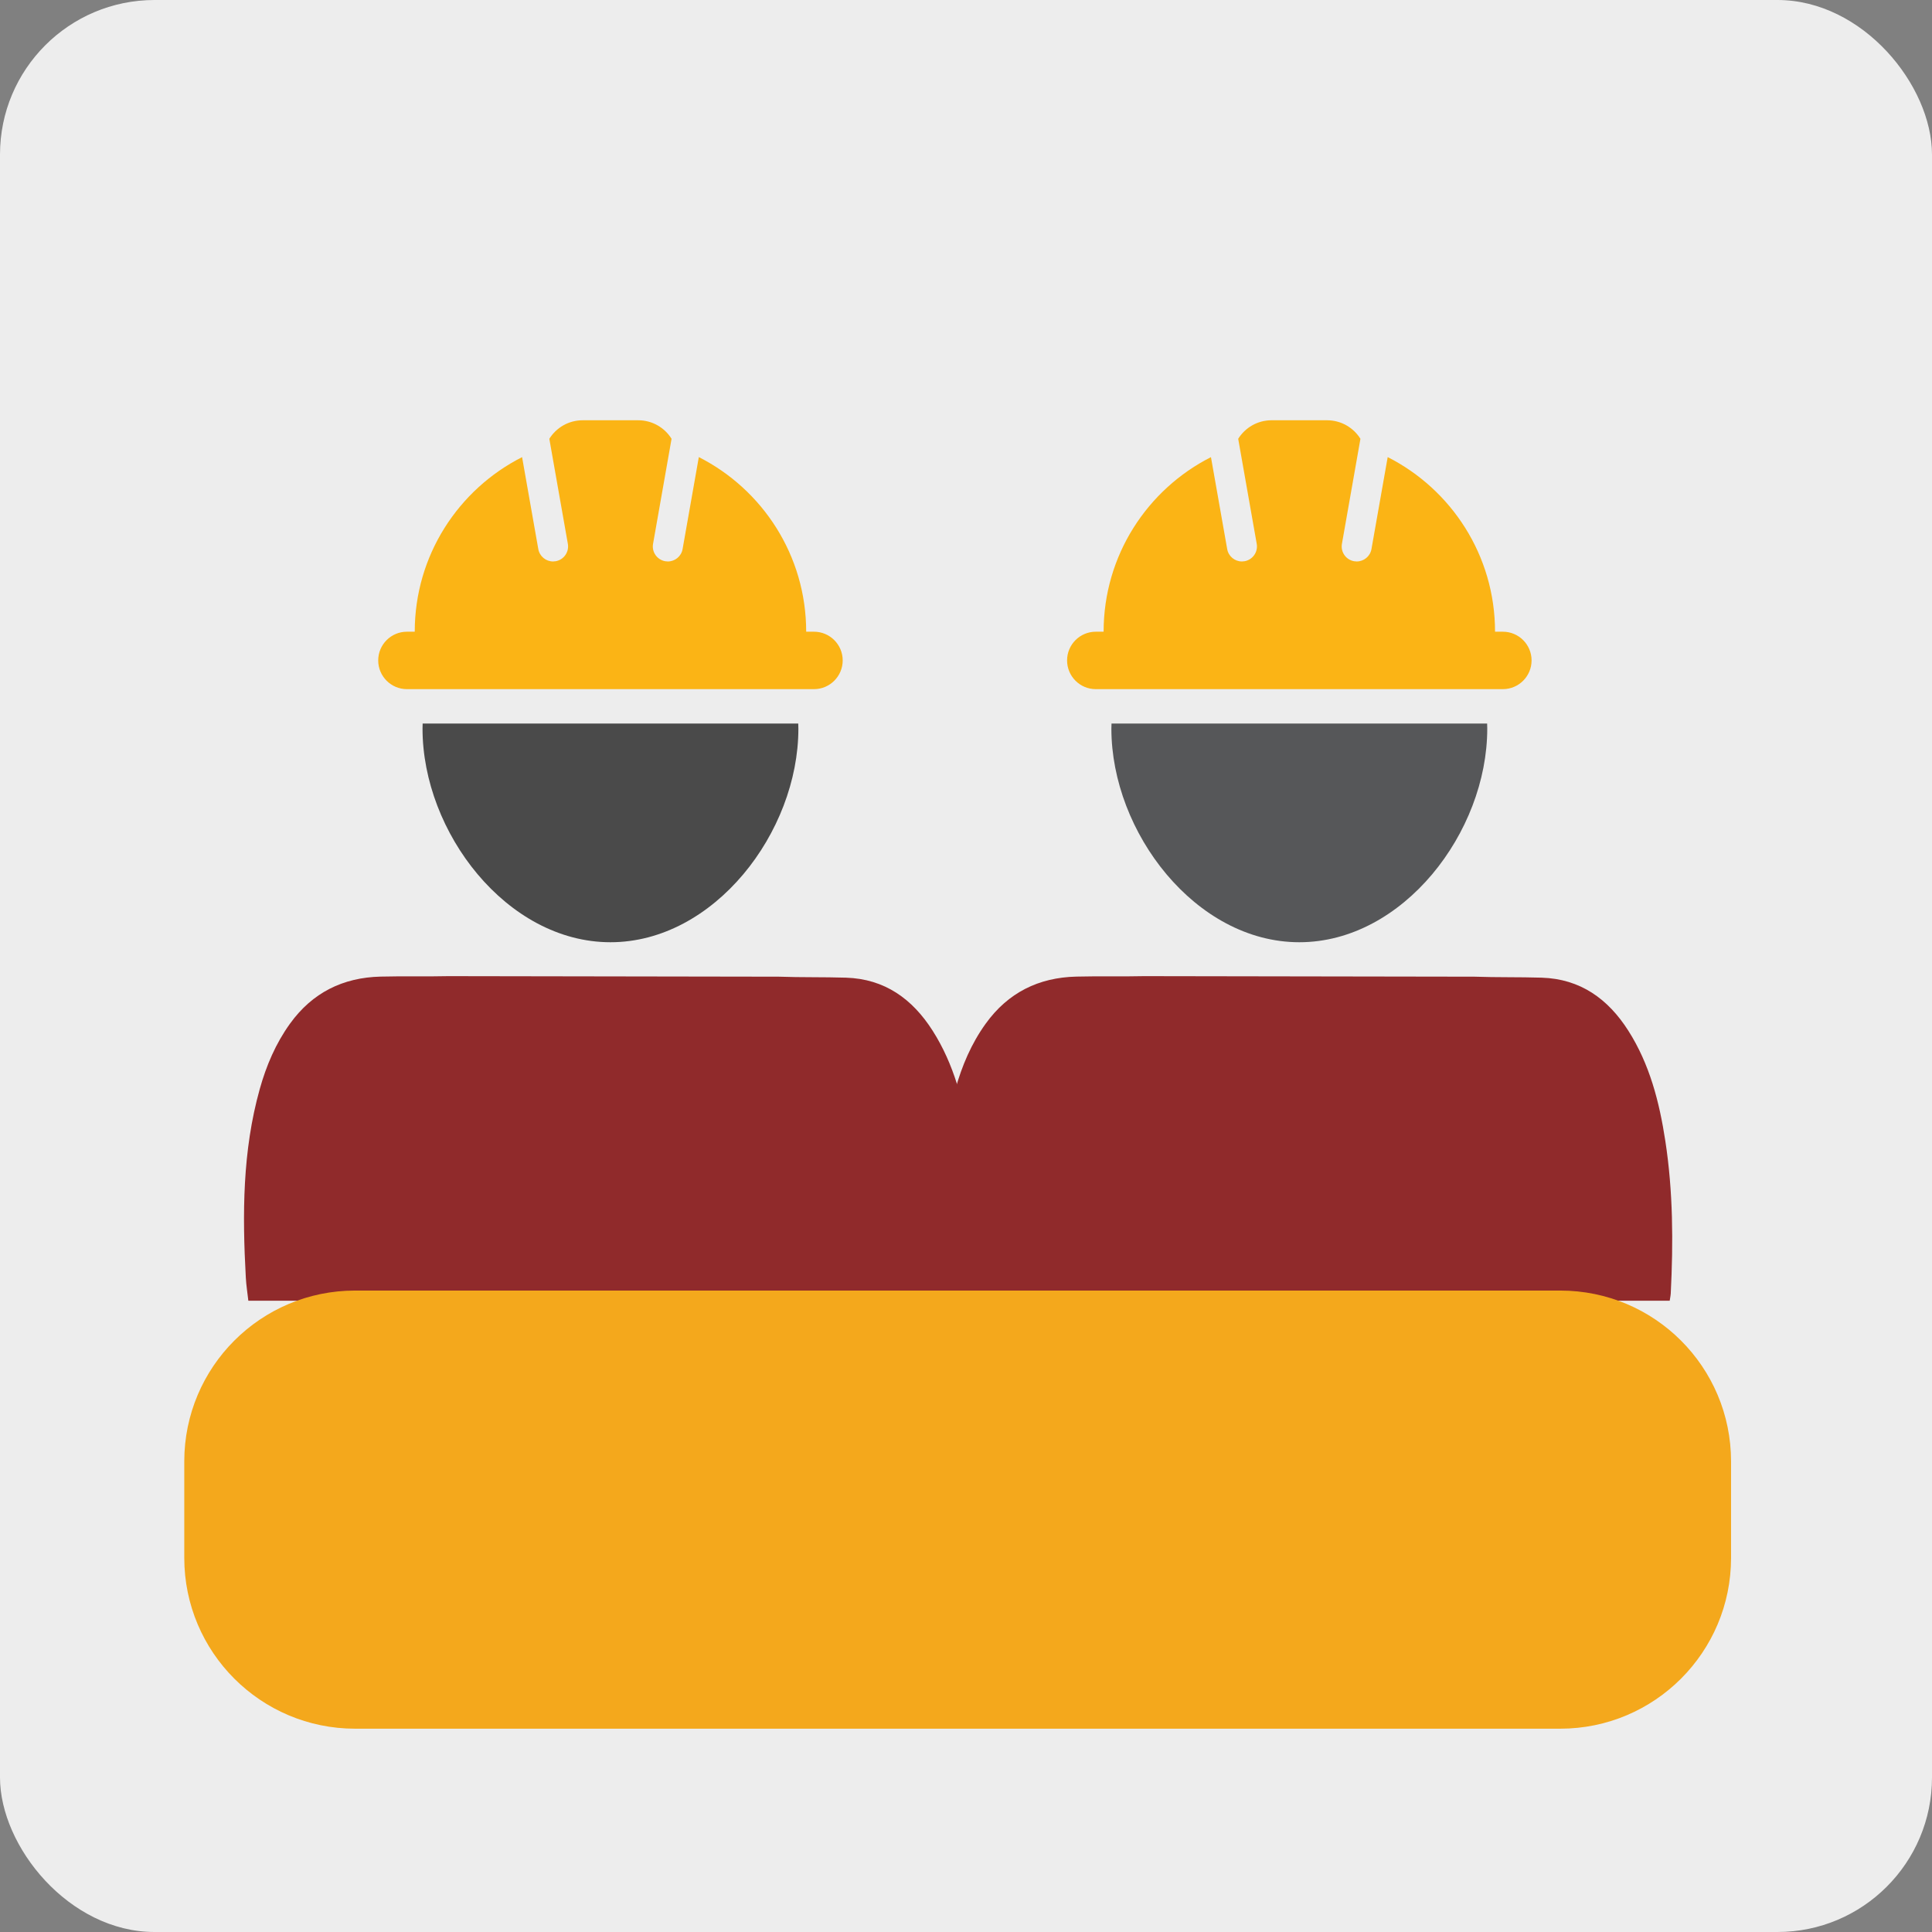
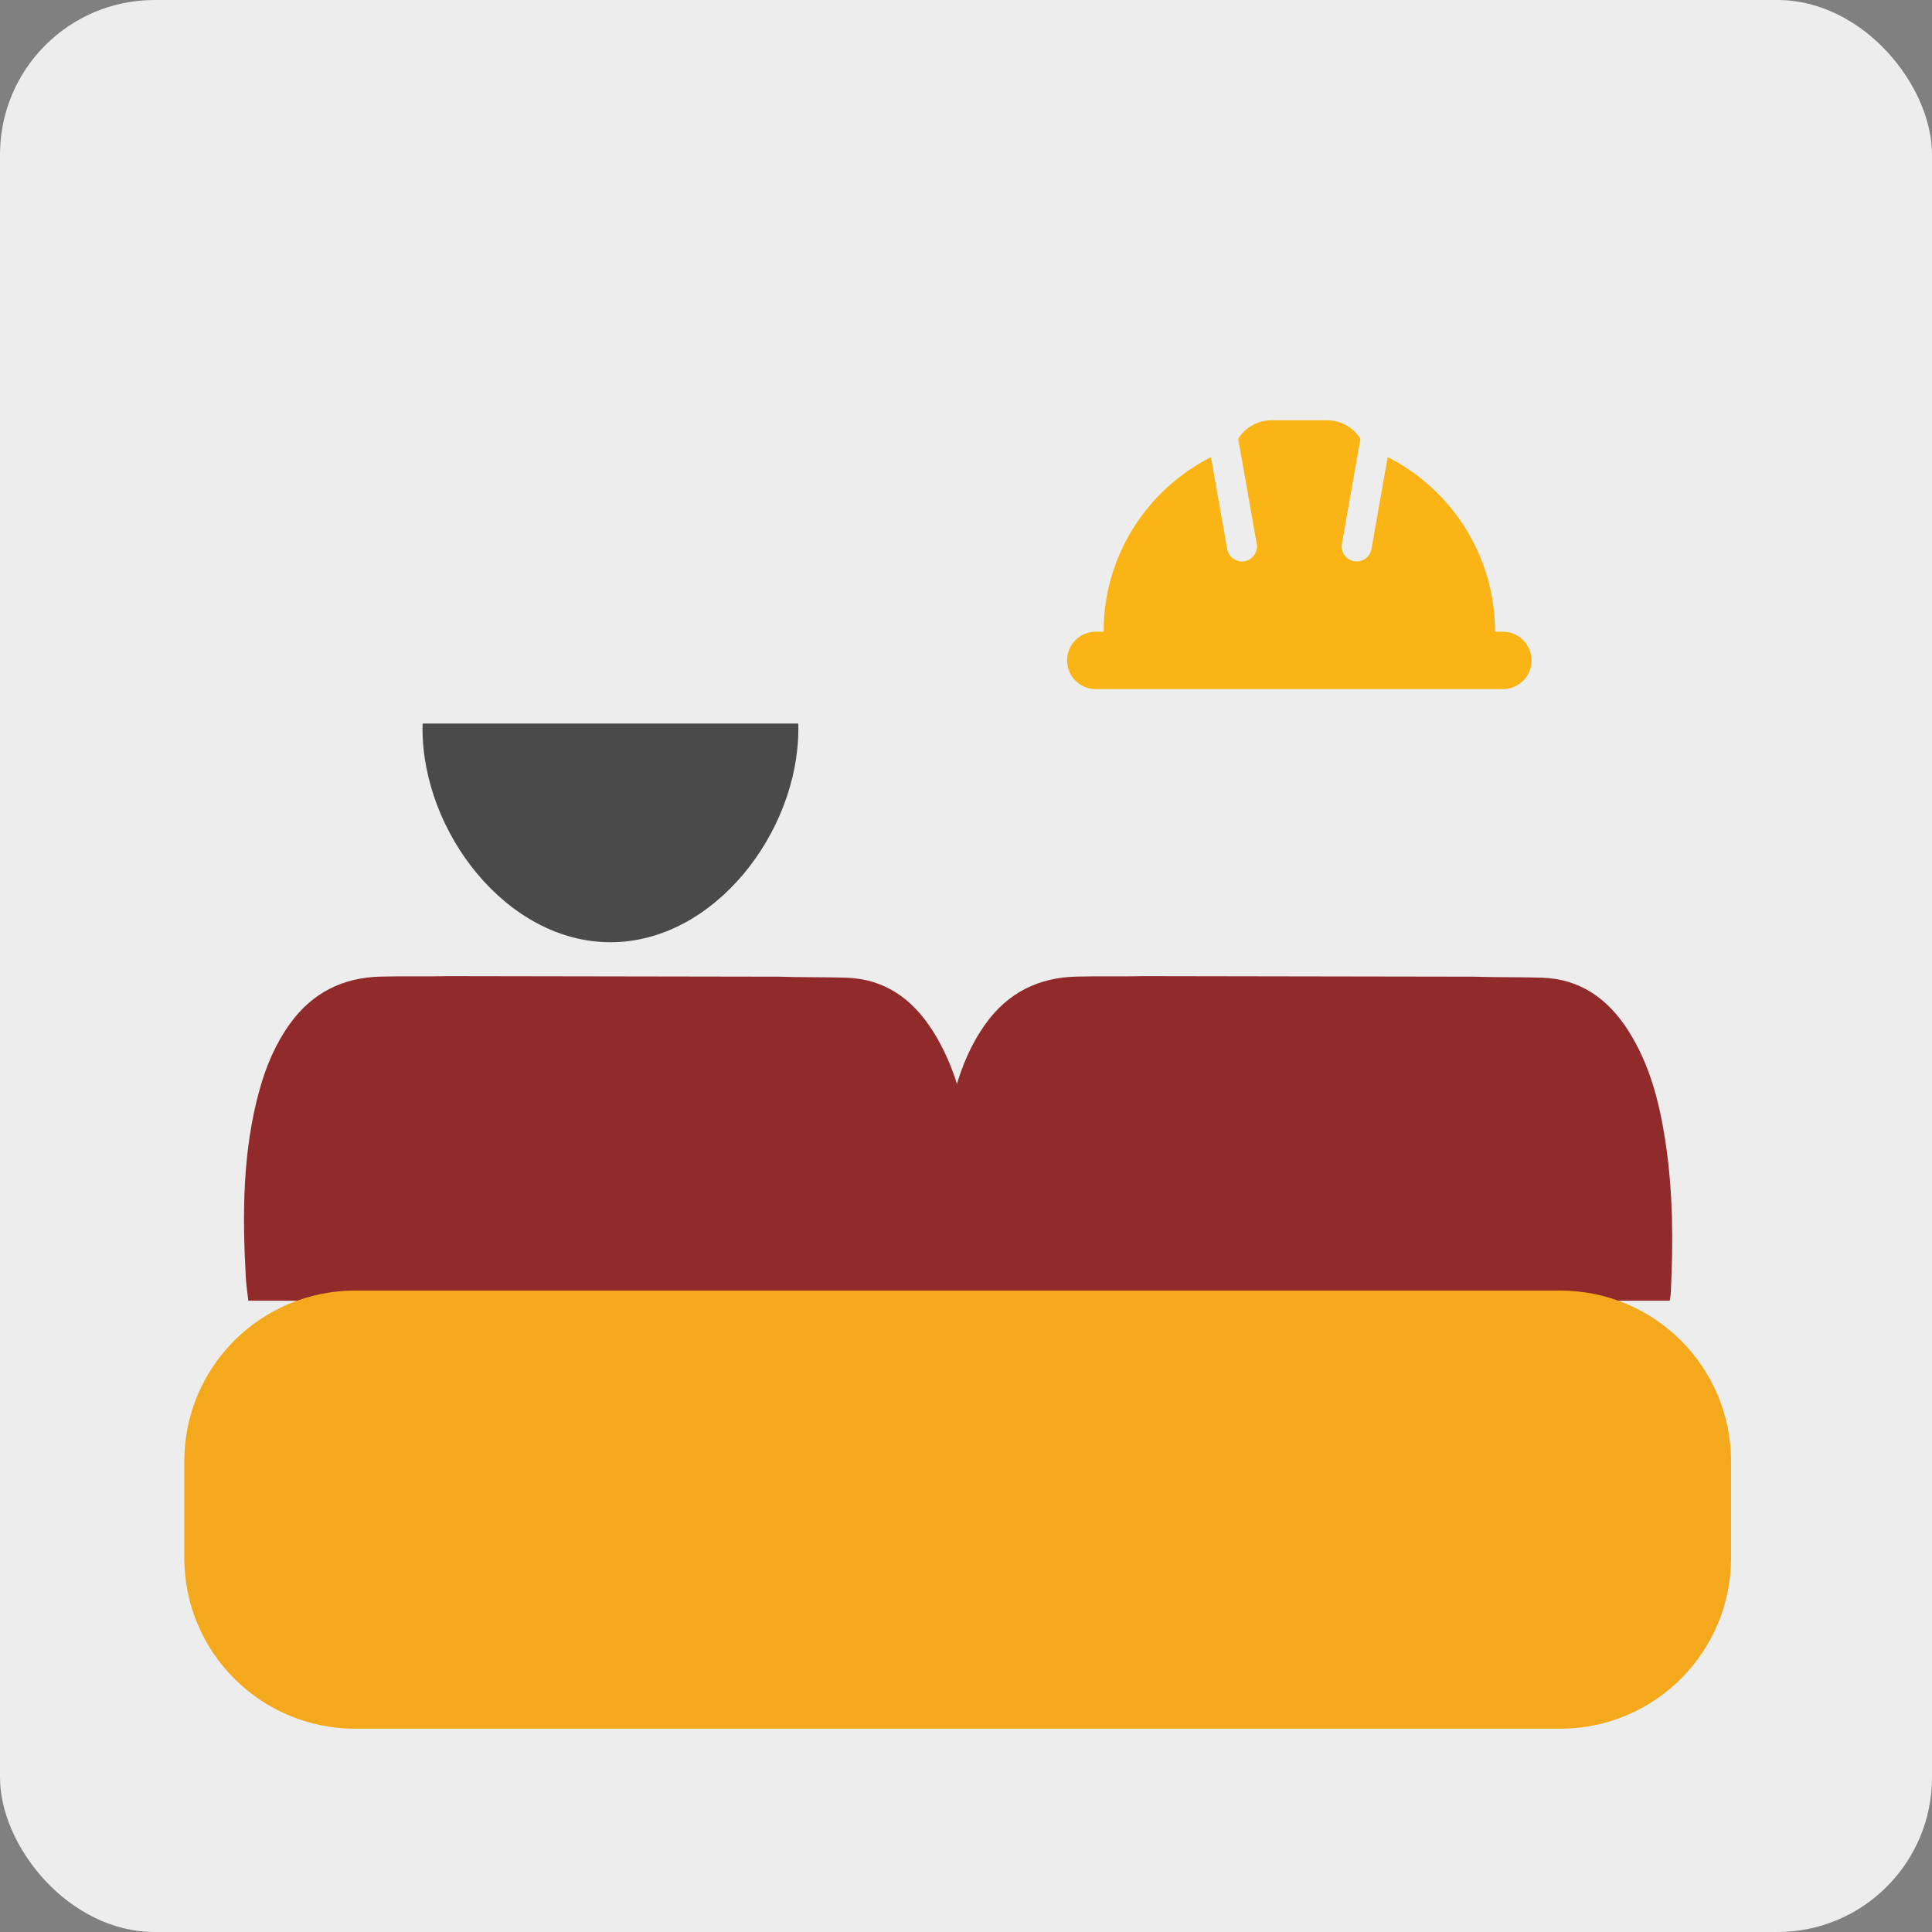
<svg xmlns="http://www.w3.org/2000/svg" width="100" height="100" viewBox="0 0 100 100">
  <rect x="0" y="0" width="100" height="100" fill="#808080" stroke="none" />
  <defs>
    <polygon id="supervisor-regular-a" points="0 91.136 91.137 91.136 91.137 0 0 0" />
  </defs>
  <g fill="none" fill-rule="evenodd">
    <rect width="100" height="100" fill="#EDEDED" rx="8" />
    <path fill="#EDEDED" d="M89.479,80.971 C89.479,85.649 85.65,89.477 80.972,89.477 L18.165,89.477 C13.487,89.477 9.659,85.649 9.659,80.971 L9.659,18.164 C9.659,13.486 13.487,9.658 18.165,9.658 L80.972,9.658 C85.65,9.658 89.479,13.486 89.479,18.164 L89.479,80.971 Z M86.631,4 L12.506,4 C7.828,4 4,7.827 4,12.506 L4,86.63 C4,91.308 7.828,95.136 12.506,95.136 L86.631,95.136 C91.309,95.136 95.137,91.308 95.137,86.63 L95.137,12.506 C95.137,7.827 91.309,4 86.631,4 Z" />
    <g transform="translate(4 4)">
      <path fill="#902A2B" d="M36.314,46.553 C37.47,46.594 38.629,46.568 39.786,46.604 C41.794,46.667 43.226,47.705 44.272,49.347 C45.382,51.09 45.881,53.048 46.189,55.055 C46.59,57.671 46.603,60.306 46.469,62.945 C46.462,63.072 46.433,63.199 46.415,63.326 L8.854,63.326 C8.81,62.928 8.746,62.532 8.724,62.134 C8.542,58.849 8.548,55.578 9.443,52.374 C9.782,51.162 10.268,50.015 11.011,48.984 C12.167,47.381 13.747,46.596 15.698,46.549 C16.872,46.519 18.046,46.553 19.22,46.525" />
      <path fill="#902A2B" d="M72.322,46.553 C73.479,46.594 74.638,46.568 75.794,46.604 C77.803,46.667 79.234,47.705 80.281,49.347 C81.391,51.09 81.89,53.048 82.197,55.055 C82.599,57.671 82.611,60.306 82.478,62.945 C82.471,63.072 82.442,63.199 82.423,63.326 L44.862,63.326 C44.818,62.928 44.754,62.532 44.732,62.134 C44.55,58.849 44.556,55.578 45.452,52.374 C45.791,51.162 46.277,50.015 47.02,48.984 C48.175,47.381 49.755,46.596 51.707,46.549 C52.88,46.519 54.055,46.553 55.229,46.525" />
      <path fill="#F4A81C" d="M76.756,85.477 L14.381,85.477 C9.498,85.477 5.538,81.518 5.538,76.635 L5.538,71.642 C5.538,66.758 9.498,62.799 14.381,62.799 L76.756,62.799 C81.64,62.799 85.599,66.758 85.599,71.642 L85.599,76.635 C85.599,81.518 81.64,85.477 76.756,85.477" />
      <path fill="#4A4A4A" d="M17.87,33.714 L17.876,33.451 L37.317,33.451 L37.324,33.714 C37.324,39.078 32.961,44.77 27.597,44.77 C22.234,44.77 17.871,39.078 17.87,33.714 Z" />
-       <path fill="#FBB415" d="M17.062,31.67 L38.131,31.67 C38.952,31.67 39.618,31.004 39.618,30.183 C39.618,29.362 38.952,28.697 38.131,28.697 L37.728,28.697 C37.728,24.749 35.466,21.331 32.171,19.659 L31.331,24.419 C31.265,24.797 30.937,25.061 30.566,25.061 L30.432,25.049 C30.008,24.974 29.727,24.572 29.802,24.149 L30.76,18.712 C30.401,18.136 29.763,17.753 29.034,17.753 L26.16,17.753 C25.43,17.753 24.793,18.136 24.433,18.712 L25.392,24.149 C25.466,24.572 25.184,24.974 24.762,25.049 L24.626,25.061 C24.256,25.061 23.929,24.797 23.862,24.419 L23.023,19.661 C19.728,21.331 17.467,24.749 17.467,28.697 L17.062,28.697 C16.242,28.697 15.576,29.362 15.576,30.183 C15.576,31.004 16.242,31.67 17.062,31.67" />
-       <path fill="#565759" d="M53.525,33.714 L53.532,33.451 L72.974,33.451 L72.98,33.714 C72.98,39.078 68.617,44.77 63.253,44.77 C57.89,44.77 53.527,39.078 53.525,33.714 Z" />
      <path fill="#FBB415" d="M52.718,31.67 L73.788,31.67 C74.608,31.67 75.274,31.004 75.274,30.183 C75.274,29.362 74.608,28.697 73.788,28.697 L73.383,28.697 C73.383,24.749 71.122,21.331 67.827,19.659 L66.987,24.419 C66.921,24.797 66.592,25.061 66.223,25.061 L66.087,25.049 C65.664,24.974 65.383,24.572 65.458,24.149 L66.416,18.712 C66.057,18.136 65.418,17.753 64.689,17.753 L61.816,17.753 C61.086,17.753 60.449,18.136 60.089,18.712 L61.048,24.149 C61.122,24.572 60.84,24.974 60.417,25.049 L60.282,25.061 C59.913,25.061 59.584,24.797 59.519,24.419 L58.679,19.661 C55.384,21.331 53.123,24.749 53.123,28.697 L52.718,28.697 C51.897,28.697 51.232,29.362 51.232,30.183 C51.232,31.004 51.897,31.67 52.718,31.67" />
    </g>
  </g>
</svg>